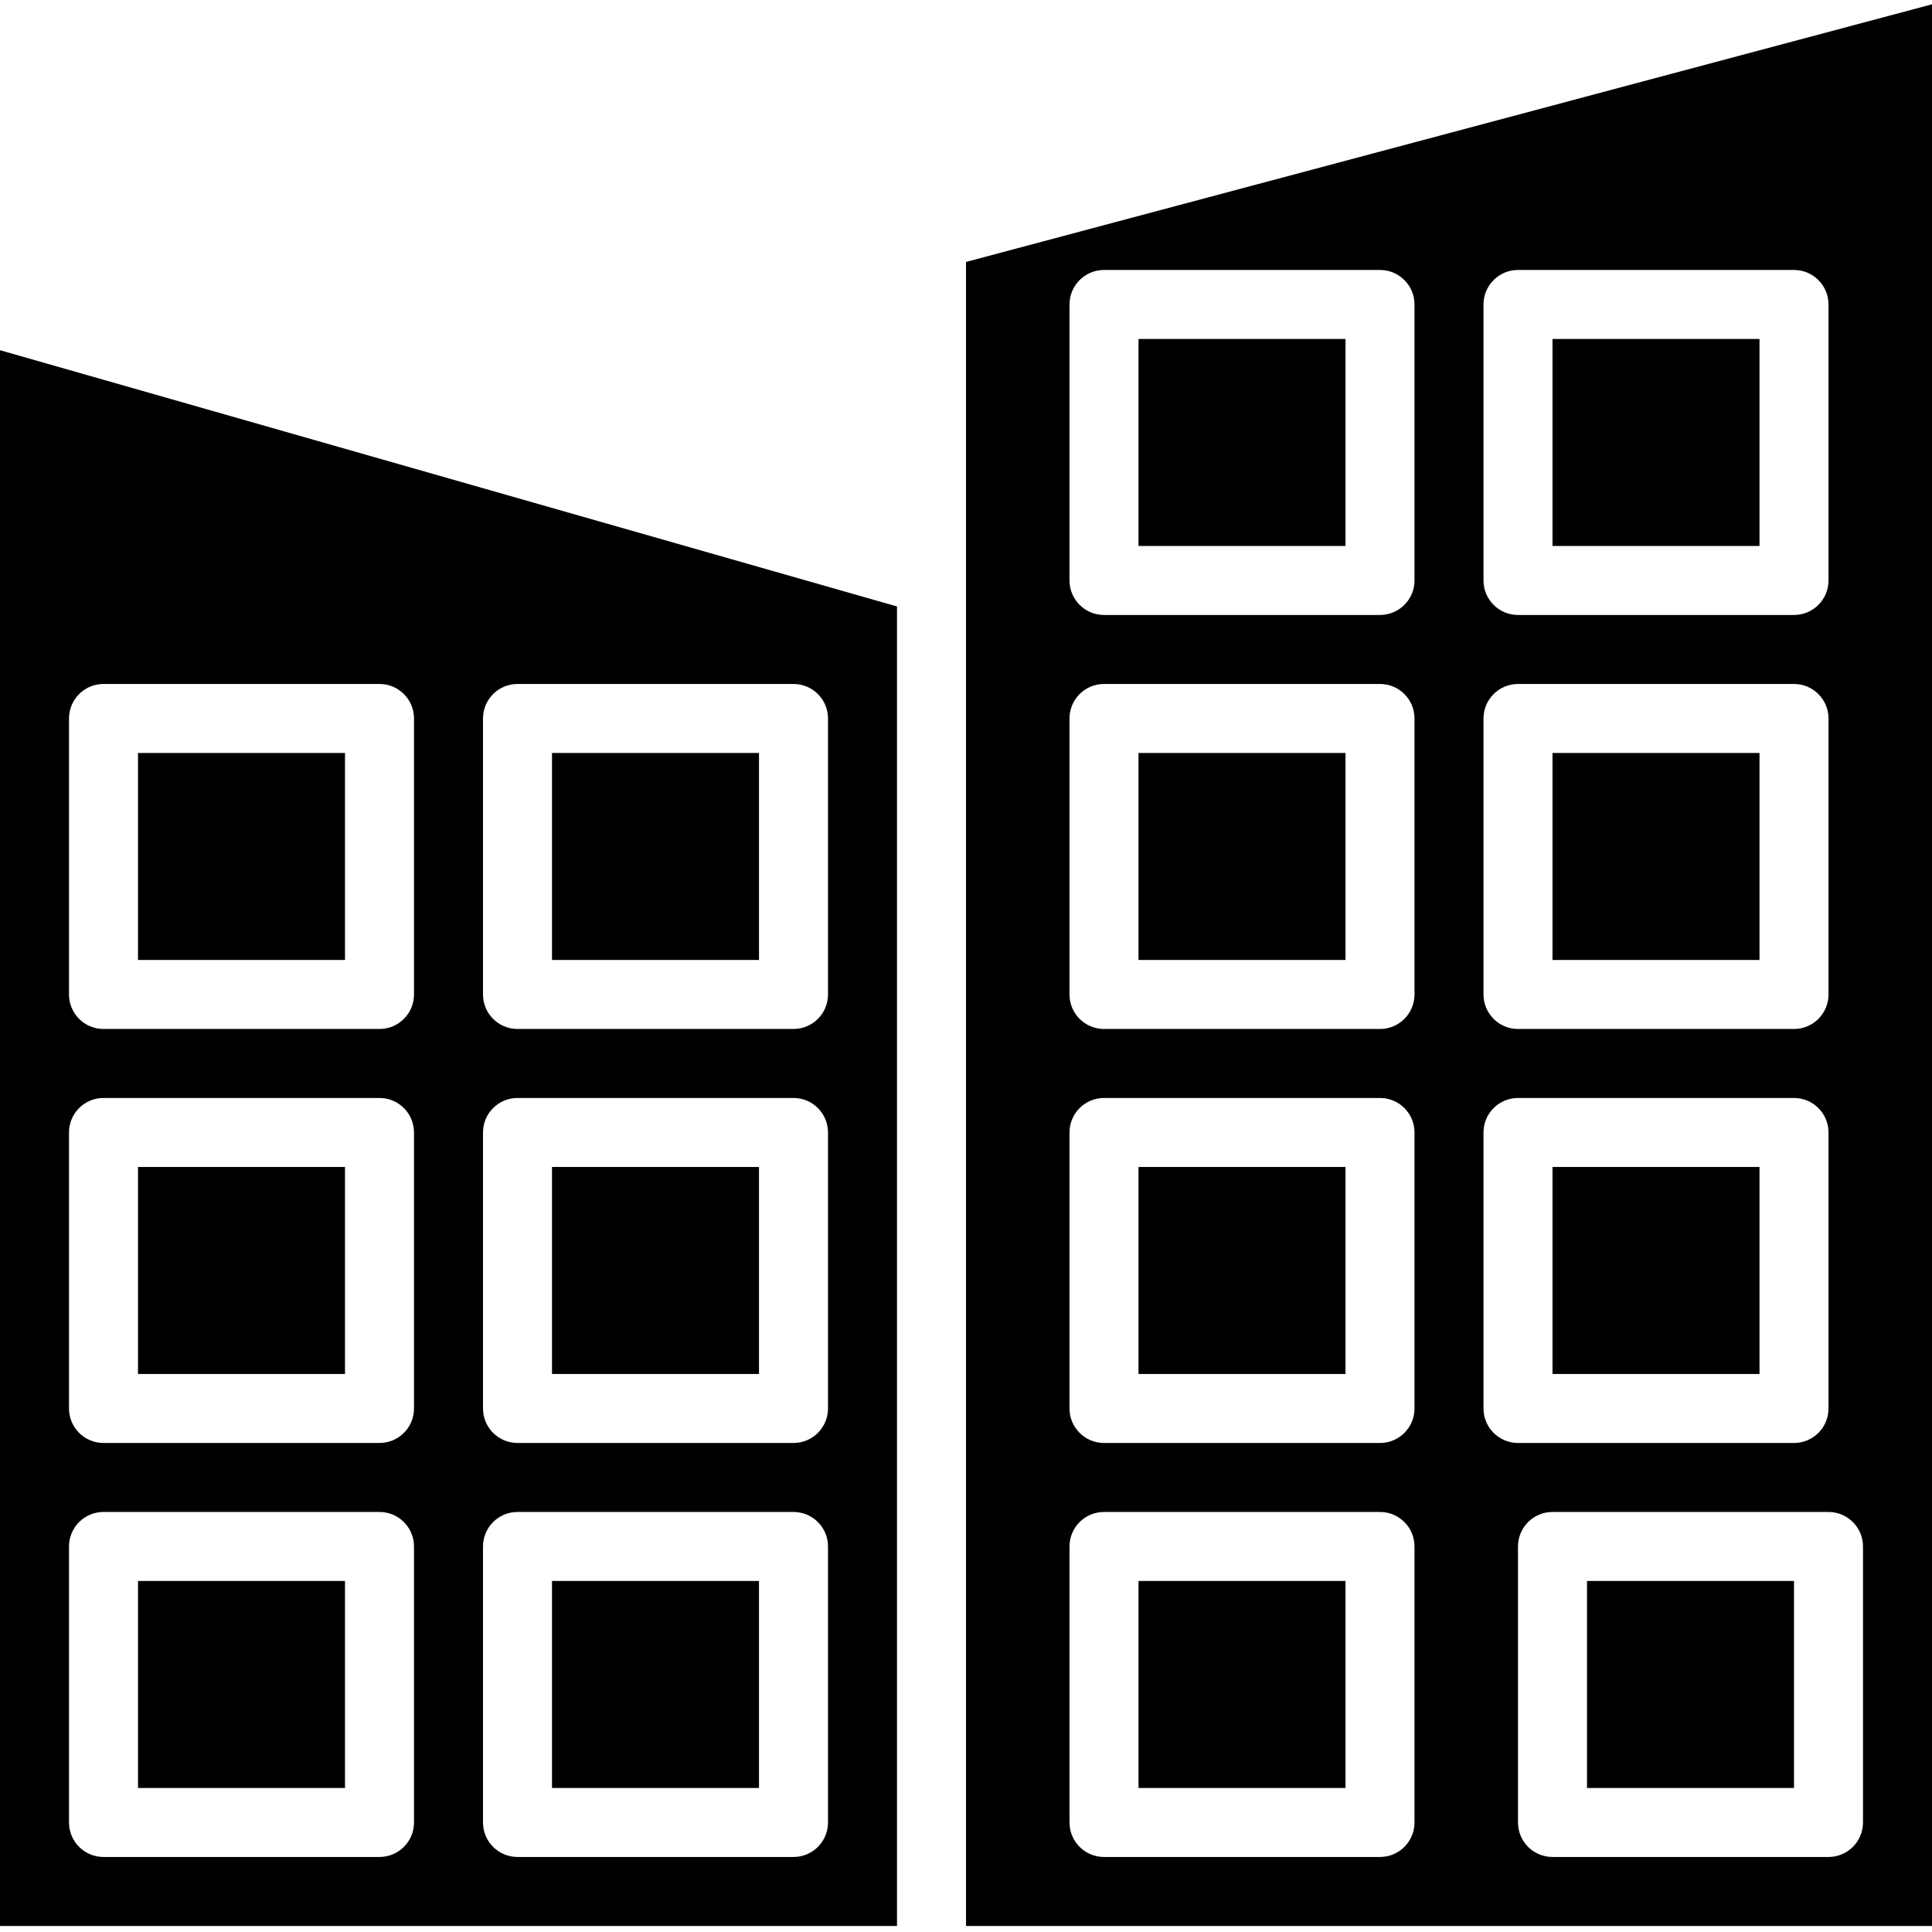
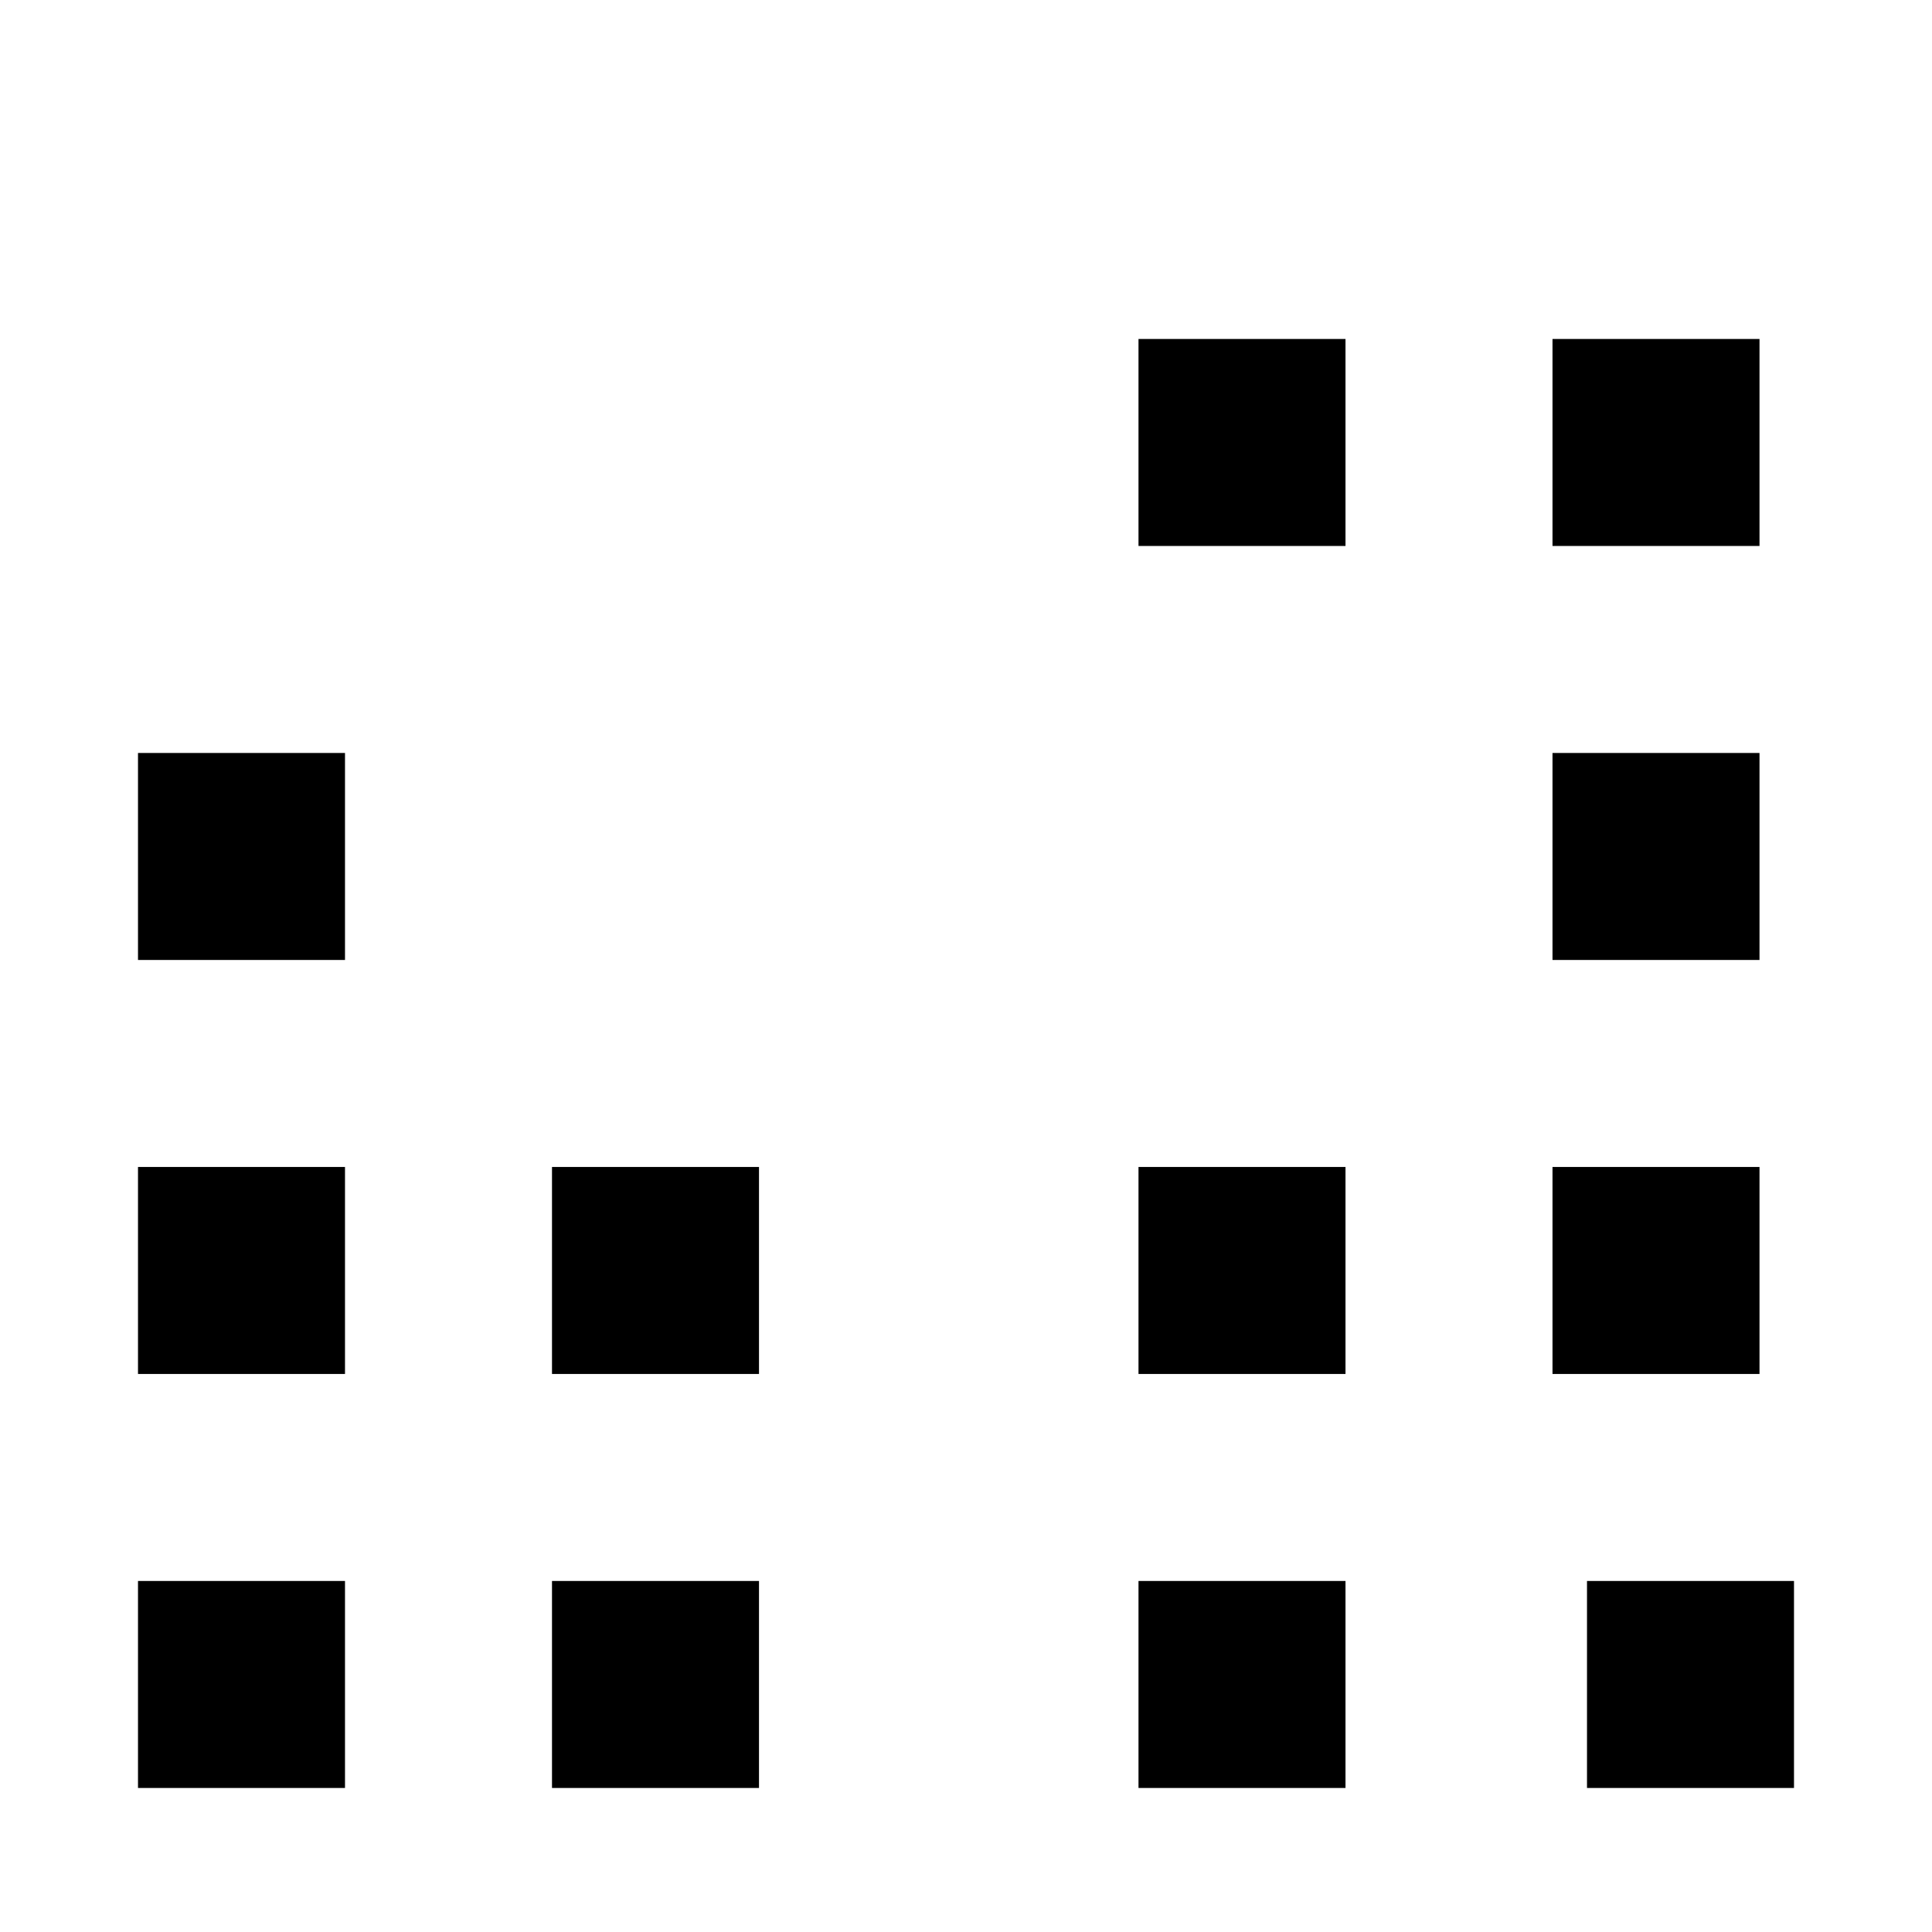
<svg xmlns="http://www.w3.org/2000/svg" height="448pt" viewBox="0 -1 448 448" width="448pt">
  <path d="m128 269.602h48v48h-48zm0 0" />
  <path d="m368 365.602h48v48h-48zm0 0" />
  <path d="m264 269.602h48v48h-48zm0 0" />
-   <path d="m448 445.602v-445.602l-224 59.742v385.859zm-16-88v64c0 4.418-3.582 8-8 8h-64c-4.418 0-8-3.582-8-8v-64c0-4.418 3.582-8 8-8h64c4.418 0 8 3.582 8 8zm-88-288c0-4.418 3.582-8 8-8h64c4.418 0 8 3.582 8 8v64c0 4.418-3.582 8-8 8h-64c-4.418 0-8-3.582-8-8zm0 96c0-4.418 3.582-8 8-8h64c4.418 0 8 3.582 8 8v64c0 4.418-3.582 8-8 8h-64c-4.418 0-8-3.582-8-8zm0 96c0-4.418 3.582-8 8-8h64c4.418 0 8 3.582 8 8v64c0 4.418-3.582 8-8 8h-64c-4.418 0-8-3.582-8-8zm-96-192c0-4.418 3.582-8 8-8h64c4.418 0 8 3.582 8 8v64c0 4.418-3.582 8-8 8h-64c-4.418 0-8-3.582-8-8zm0 96c0-4.418 3.582-8 8-8h64c4.418 0 8 3.582 8 8v64c0 4.418-3.582 8-8 8h-64c-4.418 0-8-3.582-8-8zm0 96c0-4.418 3.582-8 8-8h64c4.418 0 8 3.582 8 8v64c0 4.418-3.582 8-8 8h-64c-4.418 0-8-3.582-8-8zm0 96c0-4.418 3.582-8 8-8h64c4.418 0 8 3.582 8 8v64c0 4.418-3.582 8-8 8h-64c-4.418 0-8-3.582-8-8zm0 0" />
-   <path d="m128 173.602h48v48h-48zm0 0" />
  <path d="m360 173.602h48v48h-48zm0 0" />
-   <path d="m264 173.602h48v48h-48zm0 0" />
  <path d="m360 269.602h48v48h-48zm0 0" />
  <path d="m264 77.602h48v48h-48zm0 0" />
  <path d="m360 77.602h48v48h-48zm0 0" />
  <path d="m264 365.602h48v48h-48zm0 0" />
  <path d="m32 365.602h48v48h-48zm0 0" />
-   <path d="m32 173.602h48v48h-48zm0 0" />
+   <path d="m32 173.602h48v48h-48z" />
  <path d="m128 365.602h48v48h-48zm0 0" />
-   <path d="m0 445.602h208v-305.969l-208-59.426zm112-280c0-4.418 3.582-8 8-8h64c4.418 0 8 3.582 8 8v64c0 4.418-3.582 8-8 8h-64c-4.418 0-8-3.582-8-8zm0 96c0-4.418 3.582-8 8-8h64c4.418 0 8 3.582 8 8v64c0 4.418-3.582 8-8 8h-64c-4.418 0-8-3.582-8-8zm0 96c0-4.418 3.582-8 8-8h64c4.418 0 8 3.582 8 8v64c0 4.418-3.582 8-8 8h-64c-4.418 0-8-3.582-8-8zm-96-192c0-4.418 3.582-8 8-8h64c4.418 0 8 3.582 8 8v64c0 4.418-3.582 8-8 8h-64c-4.418 0-8-3.582-8-8zm0 96c0-4.418 3.582-8 8-8h64c4.418 0 8 3.582 8 8v64c0 4.418-3.582 8-8 8h-64c-4.418 0-8-3.582-8-8zm0 96c0-4.418 3.582-8 8-8h64c4.418 0 8 3.582 8 8v64c0 4.418-3.582 8-8 8h-64c-4.418 0-8-3.582-8-8zm0 0" />
  <path d="m32 269.602h48v48h-48zm0 0" />
</svg>